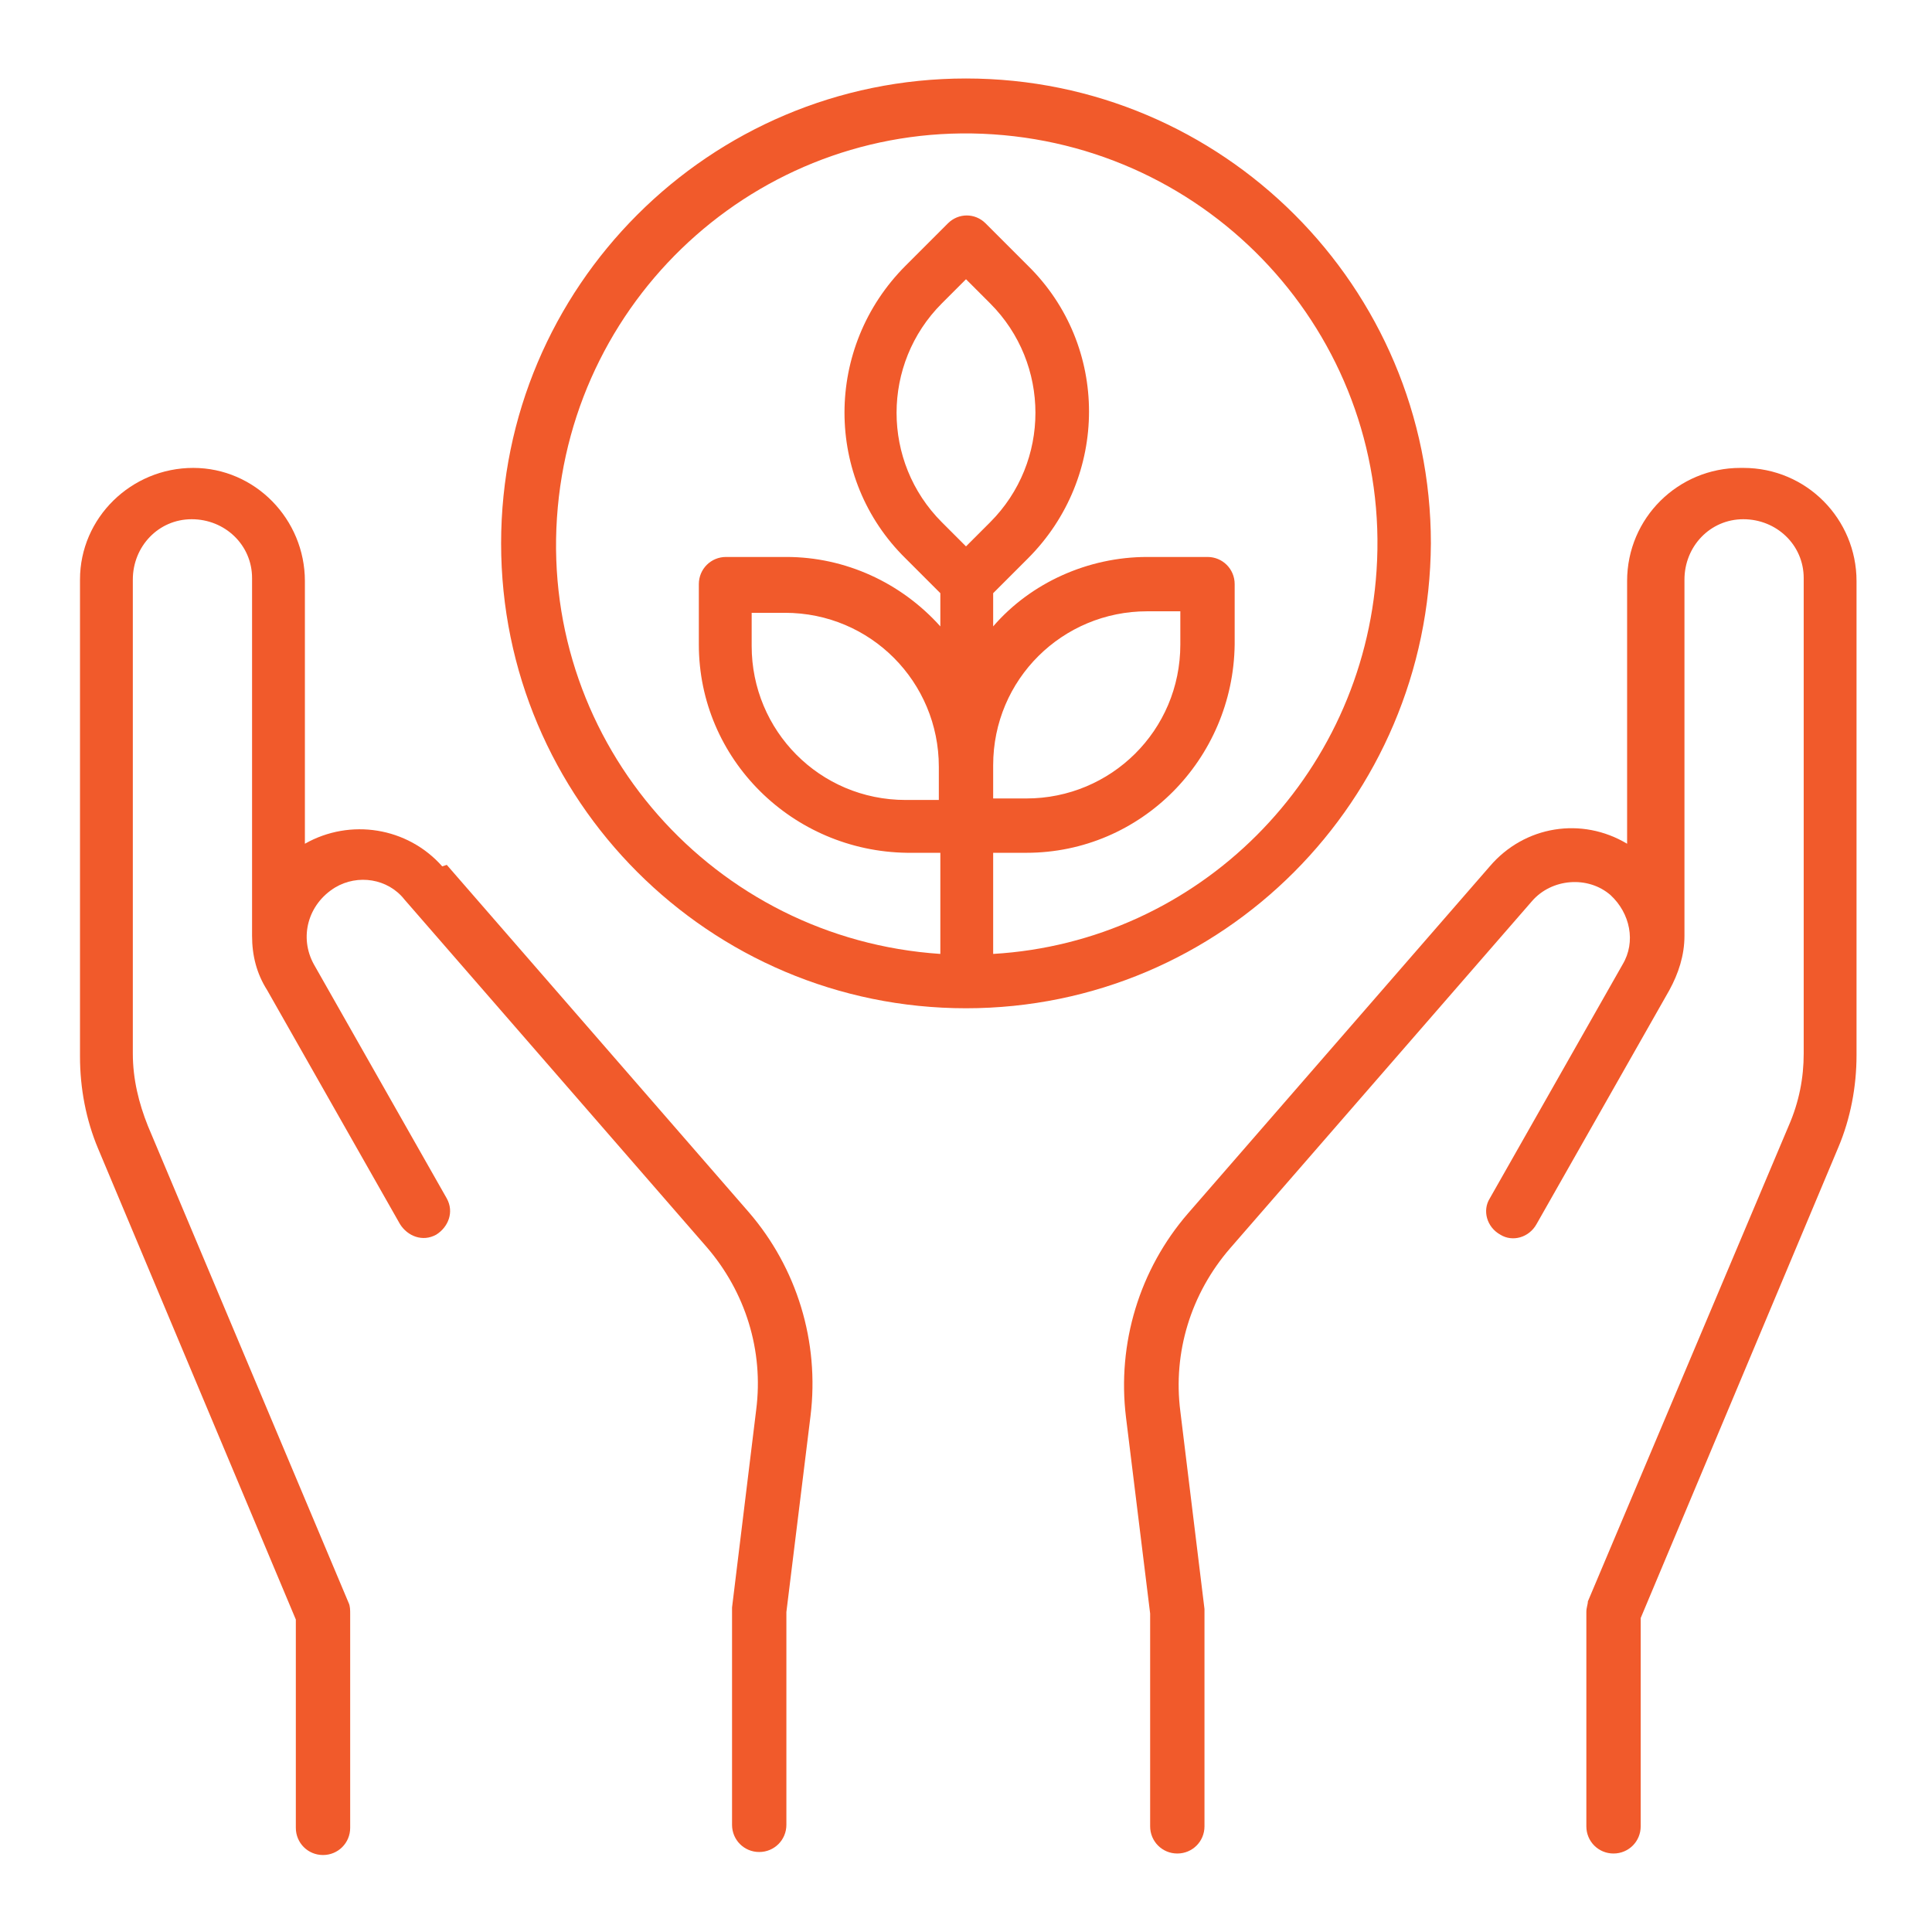
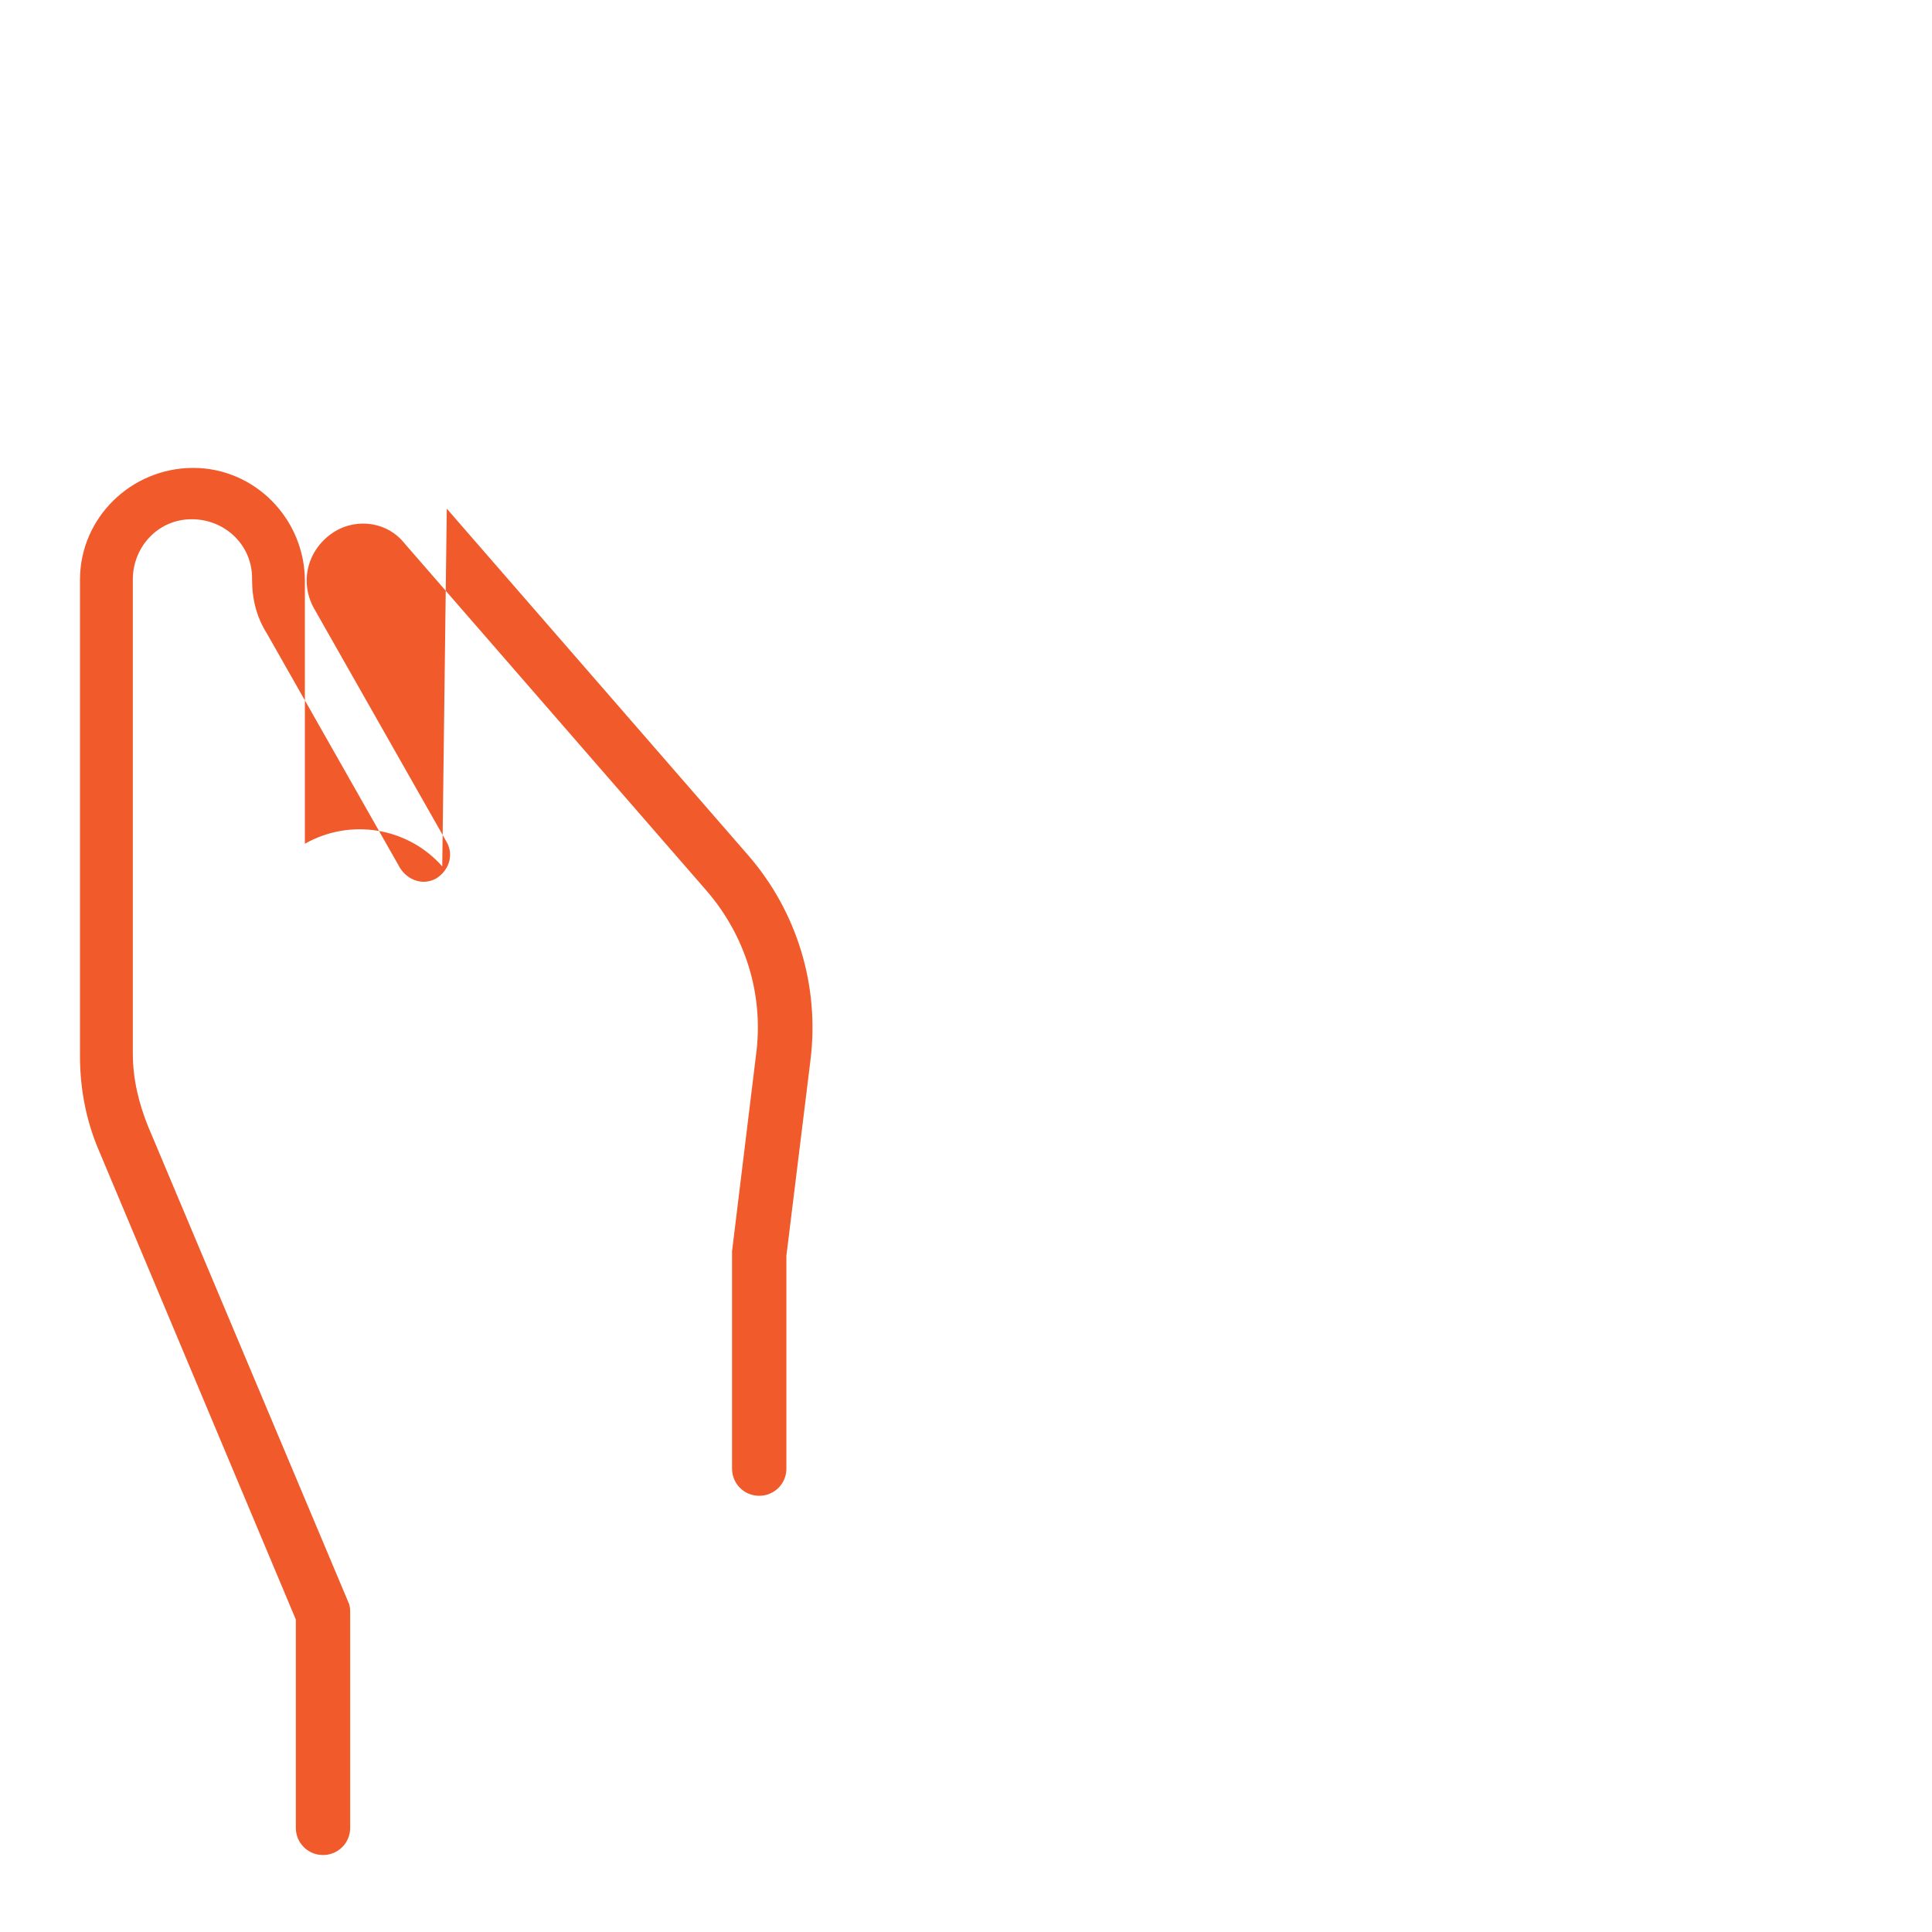
<svg xmlns="http://www.w3.org/2000/svg" viewBox="0 0 128 128" version="1.1" id="Layer_1">
  <defs>
    <style>
      .st0 {
        fill: #f15a2b;
      }
    </style>
  </defs>
-   <path d="M115.3,31c-4.1,0-7.5,3.3-7.5,7.5v17.4c-3-1.8-6.8-1.2-9.1,1.5l-20,23c-3.2,3.7-4.7,8.6-4.1,13.5l1.6,13v14.1c0,1,.8,1.8,1.8,1.8s1.8-.8,1.8-1.8h0v-14.2c0,0,0-.1,0-.2l-1.6-13.1c-.5-3.9.7-7.8,3.3-10.8l20-23c1.3-1.5,3.7-1.7,5.2-.4,1.3,1.2,1.7,3.1.8,4.6l-8.8,15.5c-.5.8-.2,1.9.7,2.4.8.5,1.9.2,2.4-.7l8.8-15.5c.6-1.1,1-2.3,1-3.6v-23.6c0-2.2,1.7-4,3.9-4,2.2,0,4,1.7,4,3.9,0,0,0,0,0,.1v31.4c0,1.6-.3,3.2-1,4.8l-13.3,31.5c0,.2-.1.4-.1.7v14.2c0,1,.8,1.8,1.8,1.8s1.8-.8,1.8-1.8h0v-13.8l13.1-31.2c.8-1.9,1.2-4,1.2-6.1v-31.4c0-4.1-3.3-7.5-7.5-7.5Z" class="st0" />
-   <path d="M29.3,57.4c-2.3-2.6-6.1-3.2-9.1-1.5v-17.4c0-4.1-3.3-7.5-7.4-7.5-4.1,0-7.5,3.3-7.5,7.4,0,0,0,.1,0,.2v31.4c0,2.1.4,4.2,1.2,6.1l13.1,31.2v13.8c0,1,.8,1.8,1.8,1.8s1.8-.8,1.8-1.8h0v-14.2c0-.2,0-.5-.1-.7l-13.3-31.6c-.6-1.5-1-3.1-1-4.8v-31.4c0-2.2,1.7-4,3.9-4,2.2,0,4,1.7,4,3.9,0,0,0,0,0,.1v23.6c0,1.3.3,2.5,1,3.6l8.8,15.5c.5.8,1.5,1.2,2.4.7.8-.5,1.2-1.5.7-2.4,0,0,0,0,0,0l-8.8-15.5c-1-1.8-.4-4,1.4-5.1,1.5-.9,3.5-.6,4.6.8l20,23c2.6,3,3.8,6.9,3.3,10.8l-1.6,13.1c0,0,0,.1,0,.2v14.2c0,1,.8,1.8,1.8,1.8s1.8-.8,1.8-1.8h0v-14.1l1.6-13c.6-4.9-.9-9.8-4.1-13.5l-20-23Z" class="st0" />
-   <path d="M94.8,36c0-17-13.8-30.8-30.8-30.8s-30.8,13.8-30.8,30.8,13.8,30.8,30.8,30.8c17,0,30.7-13.8,30.8-30.8ZM65.8,50.7c0-5.7,4.6-10.2,10.2-10.2h2.2v2.2c0,5.7-4.6,10.2-10.2,10.2h-2.2v-2.2ZM65.6,34.6l-1.6,1.6-1.6-1.6c-4-4-4-10.5,0-14.5l1.6-1.6,1.6,1.6c4,4,4,10.5,0,14.5ZM62.2,53h-2.2c-5.7,0-10.2-4.6-10.2-10.2v-2.2h2.2c5.7,0,10.2,4.6,10.2,10.2v2.2ZM65.8,63.2v-6.7h2.2c7.6,0,13.7-6.2,13.8-13.8v-4c0-1-.8-1.8-1.8-1.8h-4c-3.9,0-7.7,1.7-10.2,4.6v-2.2l2.3-2.3c5.4-5.4,5.4-14.1,0-19.4l-2.8-2.8c-.7-.7-1.8-.7-2.5,0,0,0,0,0,0,0l-2.8,2.8c-5.4,5.4-5.4,14.1,0,19.4l2.3,2.3v2.2c-2.6-2.9-6.3-4.6-10.2-4.6h-4c-1,0-1.8.8-1.8,1.8v4c0,7.6,6.2,13.7,13.8,13.8h2.2v6.7c-15-1-26.4-13.9-25.4-28.9,1-15,13.9-26.4,28.9-25.4,15,1,26.4,13.9,25.4,28.9-.9,13.7-11.8,24.6-25.4,25.4Z" class="st0" />
+   <path d="M29.3,57.4c-2.3-2.6-6.1-3.2-9.1-1.5v-17.4c0-4.1-3.3-7.5-7.4-7.5-4.1,0-7.5,3.3-7.5,7.4,0,0,0,.1,0,.2v31.4c0,2.1.4,4.2,1.2,6.1l13.1,31.2v13.8c0,1,.8,1.8,1.8,1.8s1.8-.8,1.8-1.8h0v-14.2c0-.2,0-.5-.1-.7l-13.3-31.6c-.6-1.5-1-3.1-1-4.8v-31.4c0-2.2,1.7-4,3.9-4,2.2,0,4,1.7,4,3.9,0,0,0,0,0,.1c0,1.3.3,2.5,1,3.6l8.8,15.5c.5.8,1.5,1.2,2.4.7.8-.5,1.2-1.5.7-2.4,0,0,0,0,0,0l-8.8-15.5c-1-1.8-.4-4,1.4-5.1,1.5-.9,3.5-.6,4.6.8l20,23c2.6,3,3.8,6.9,3.3,10.8l-1.6,13.1c0,0,0,.1,0,.2v14.2c0,1,.8,1.8,1.8,1.8s1.8-.8,1.8-1.8h0v-14.1l1.6-13c.6-4.9-.9-9.8-4.1-13.5l-20-23Z" class="st0" />
</svg>